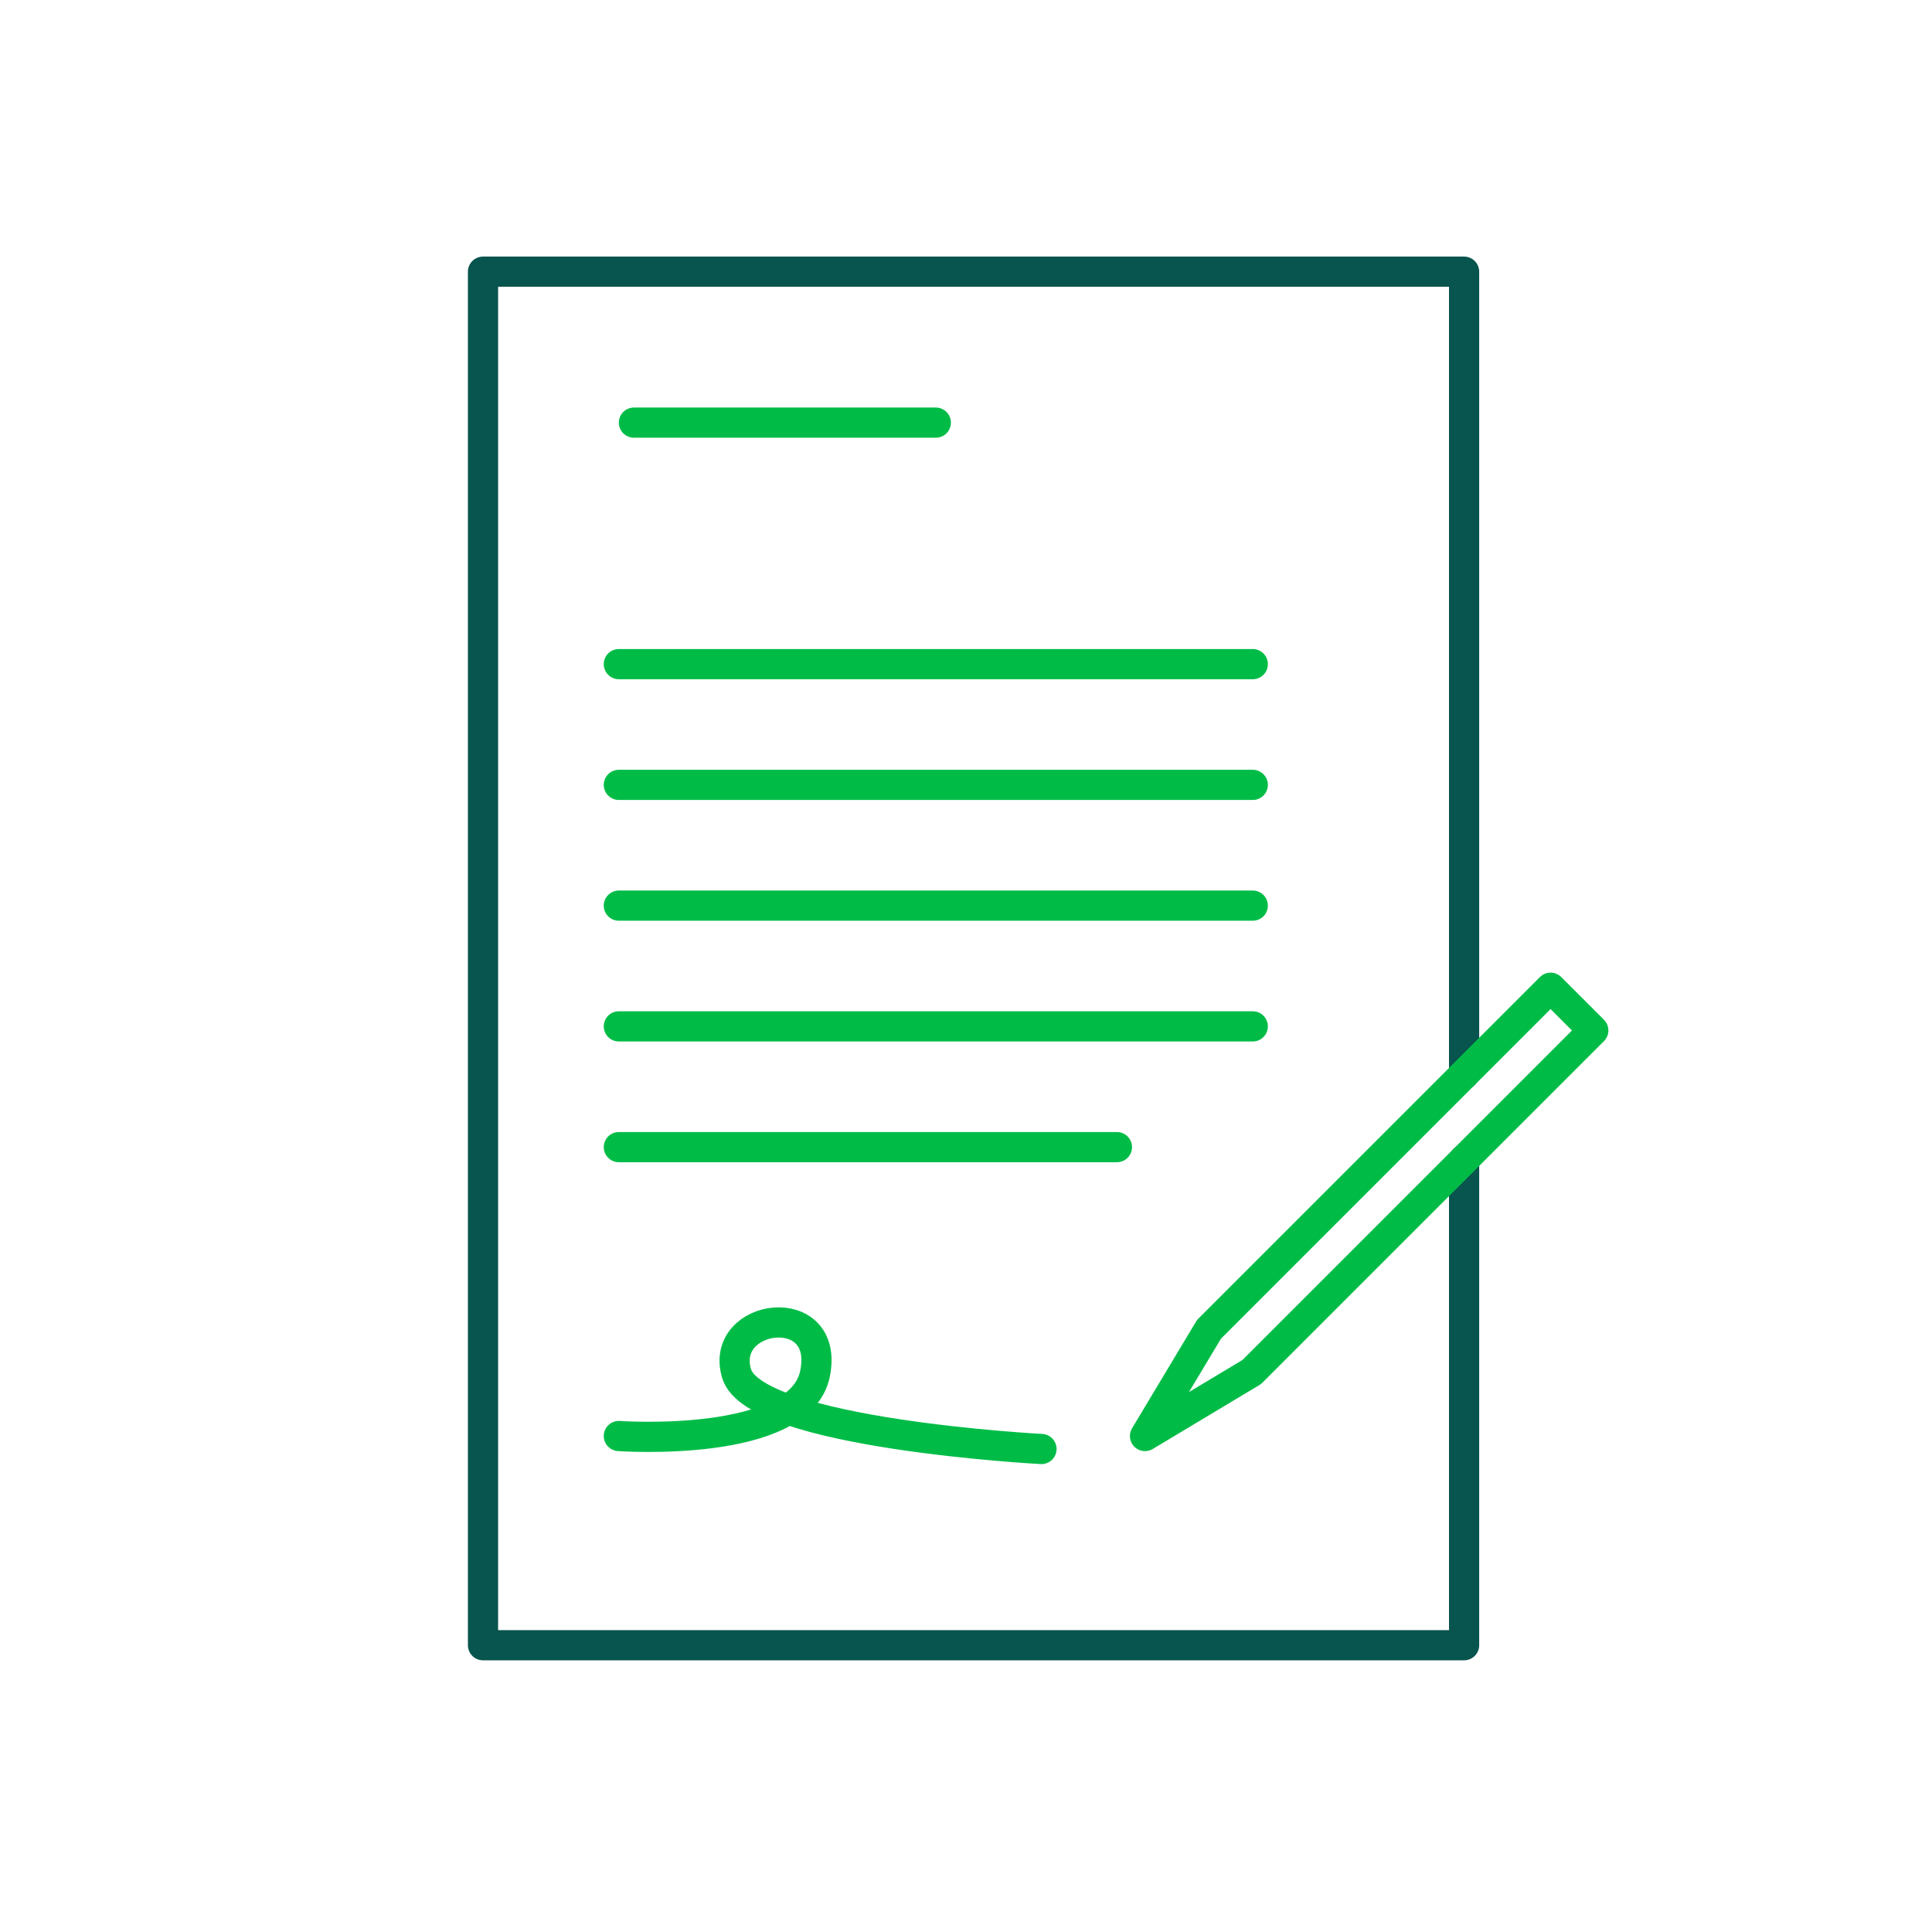
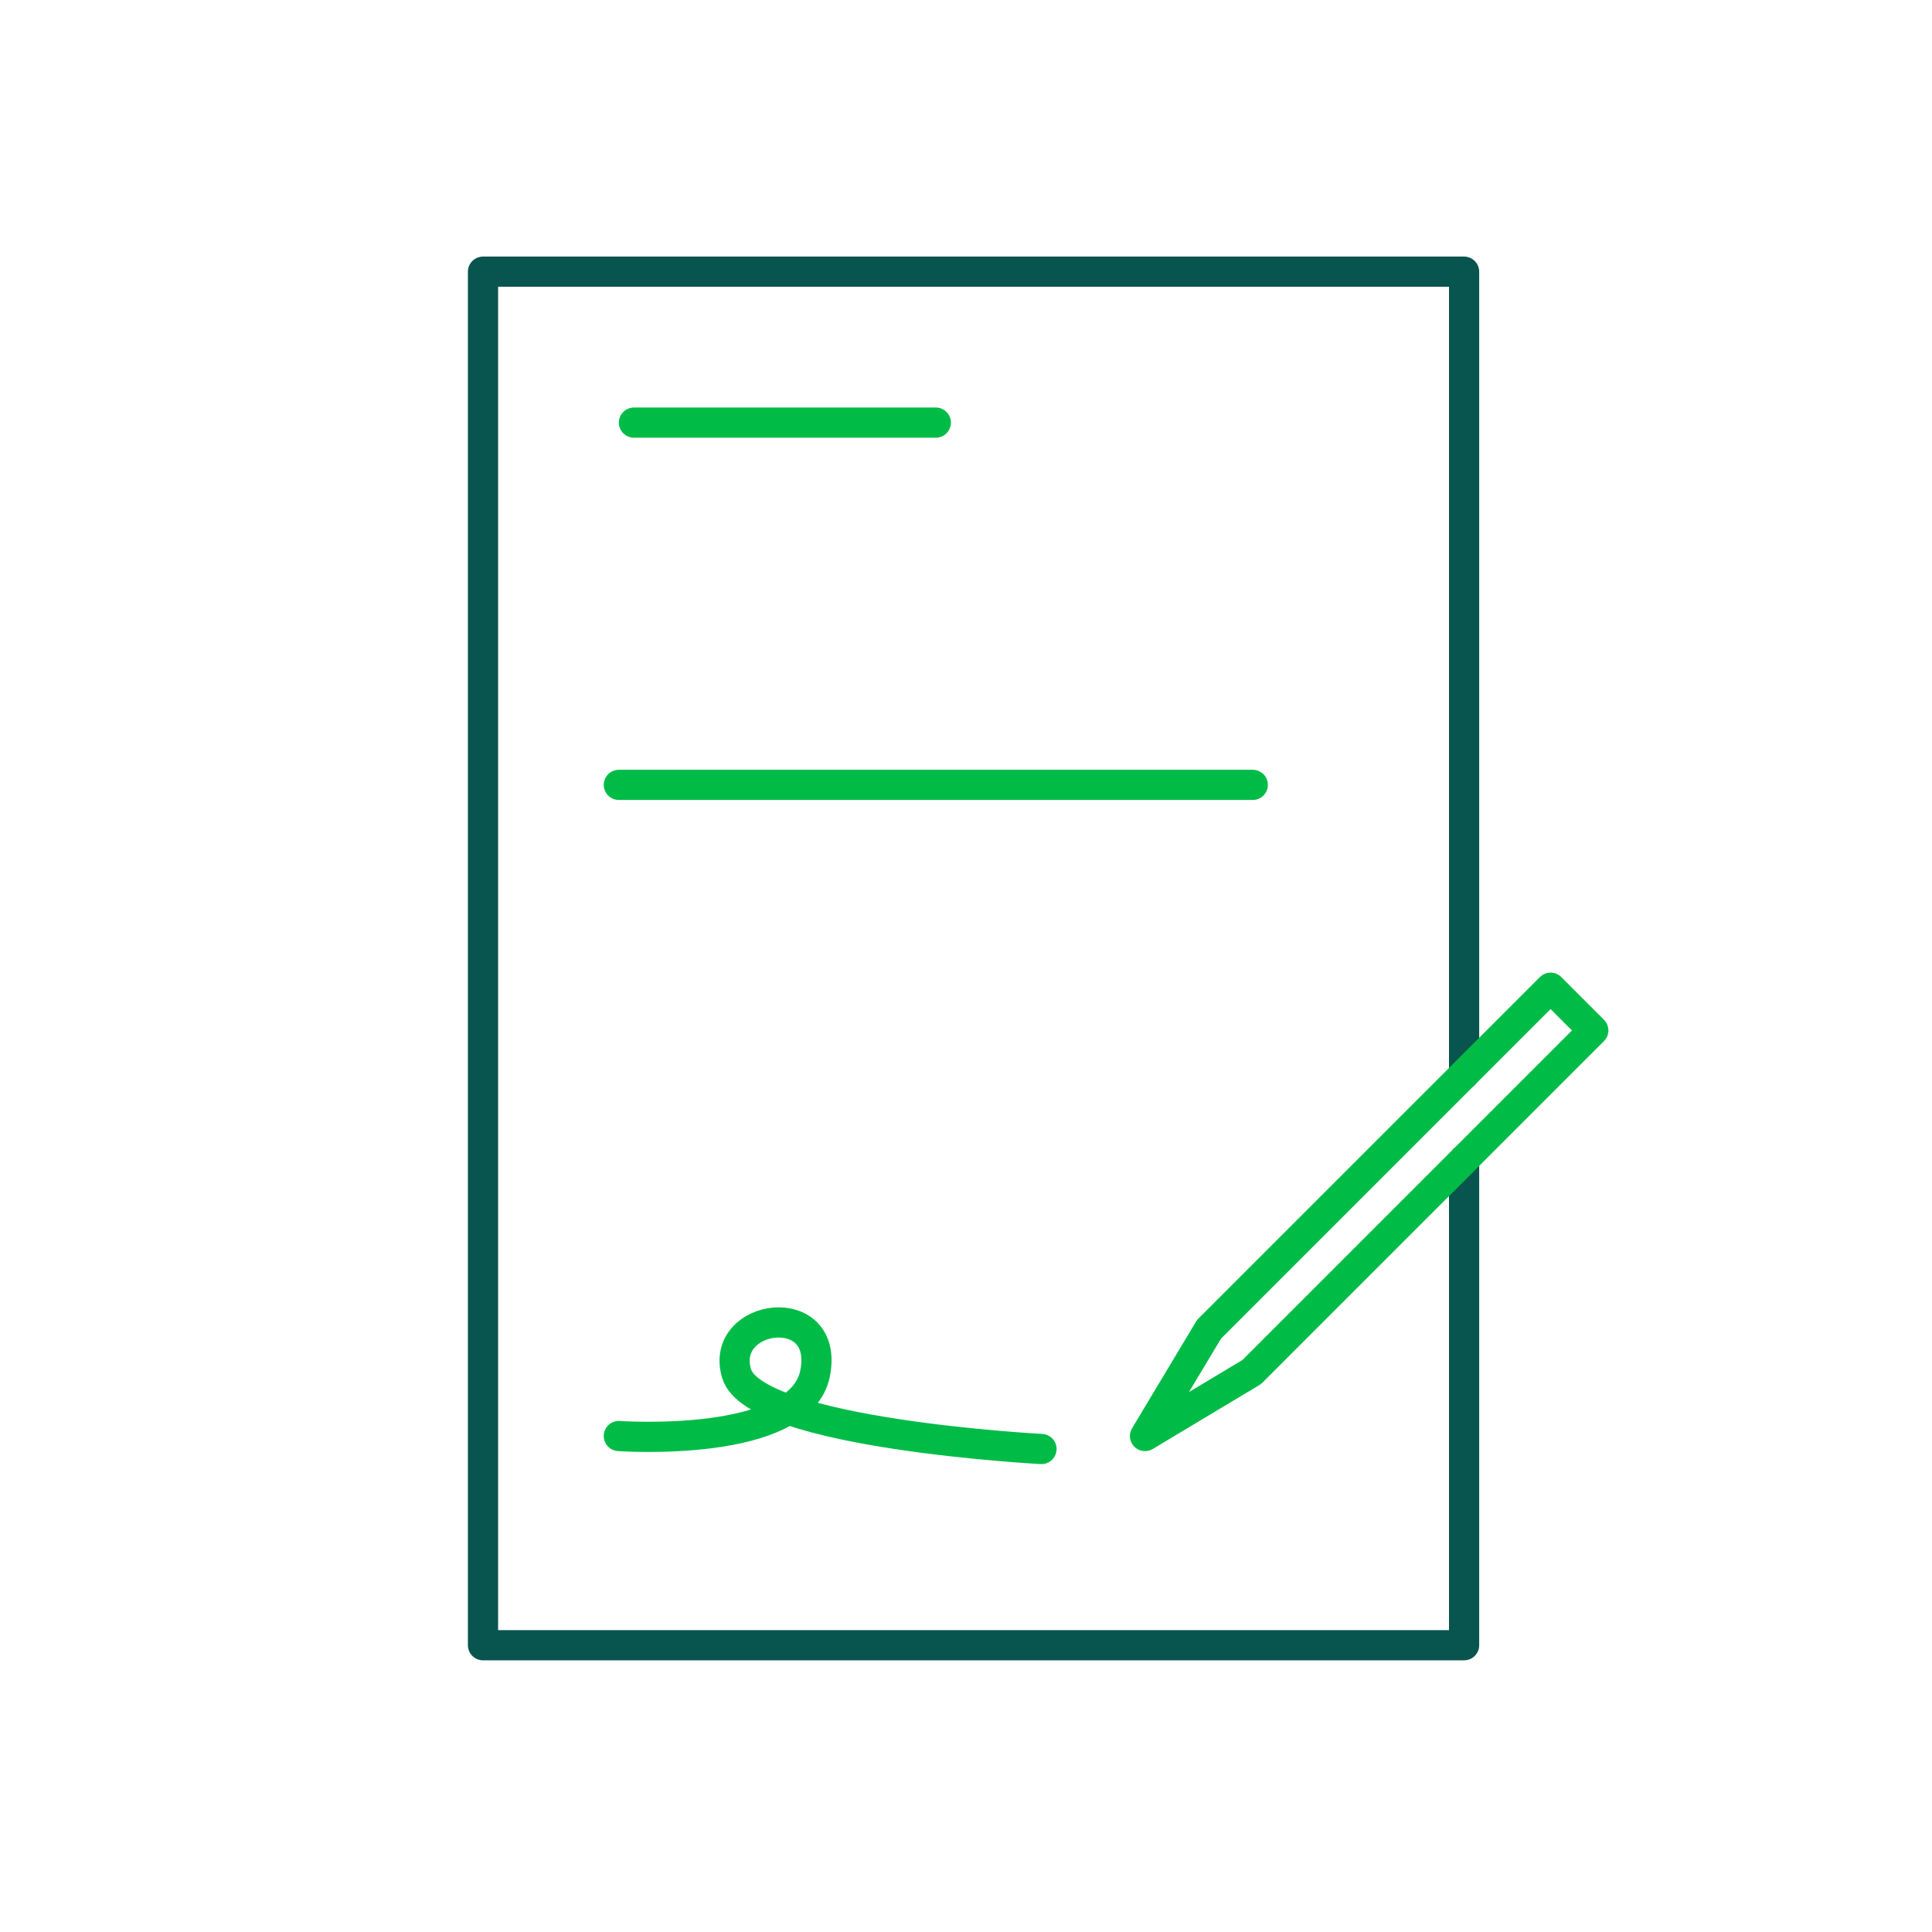
<svg xmlns="http://www.w3.org/2000/svg" id="a" viewBox="0 0 128 128">
  <defs>
    <style>.b{stroke:#00bc47;}.b,.c{fill:none;stroke-linecap:round;stroke-linejoin:round;stroke-width:2px;}.c{stroke:#08544e;}</style>
  </defs>
  <polyline class="c" points="97 76.83 97 109 32 109 32 18 97 18 97 71.17" />
  <line class="b" x1="42" y1="28" x2="62" y2="28" />
-   <line class="b" x1="41" y1="44" x2="83" y2="44" />
  <line class="b" x1="41" y1="52" x2="83" y2="52" />
-   <line class="b" x1="41" y1="60" x2="83" y2="60" />
-   <line class="b" x1="41" y1="68" x2="83" y2="68" />
-   <line class="b" x1="41" y1="76" x2="74" y2="76" />
  <polygon class="b" points="82.93 90.9 75.86 95.14 80.1 88.07 102.73 65.44 105.56 68.27 82.93 90.9" />
  <path class="b" d="M41,95.14s12,.86,13-4.14-6.39-4-5.2,0,20.2,5,20.2,5" />
</svg>